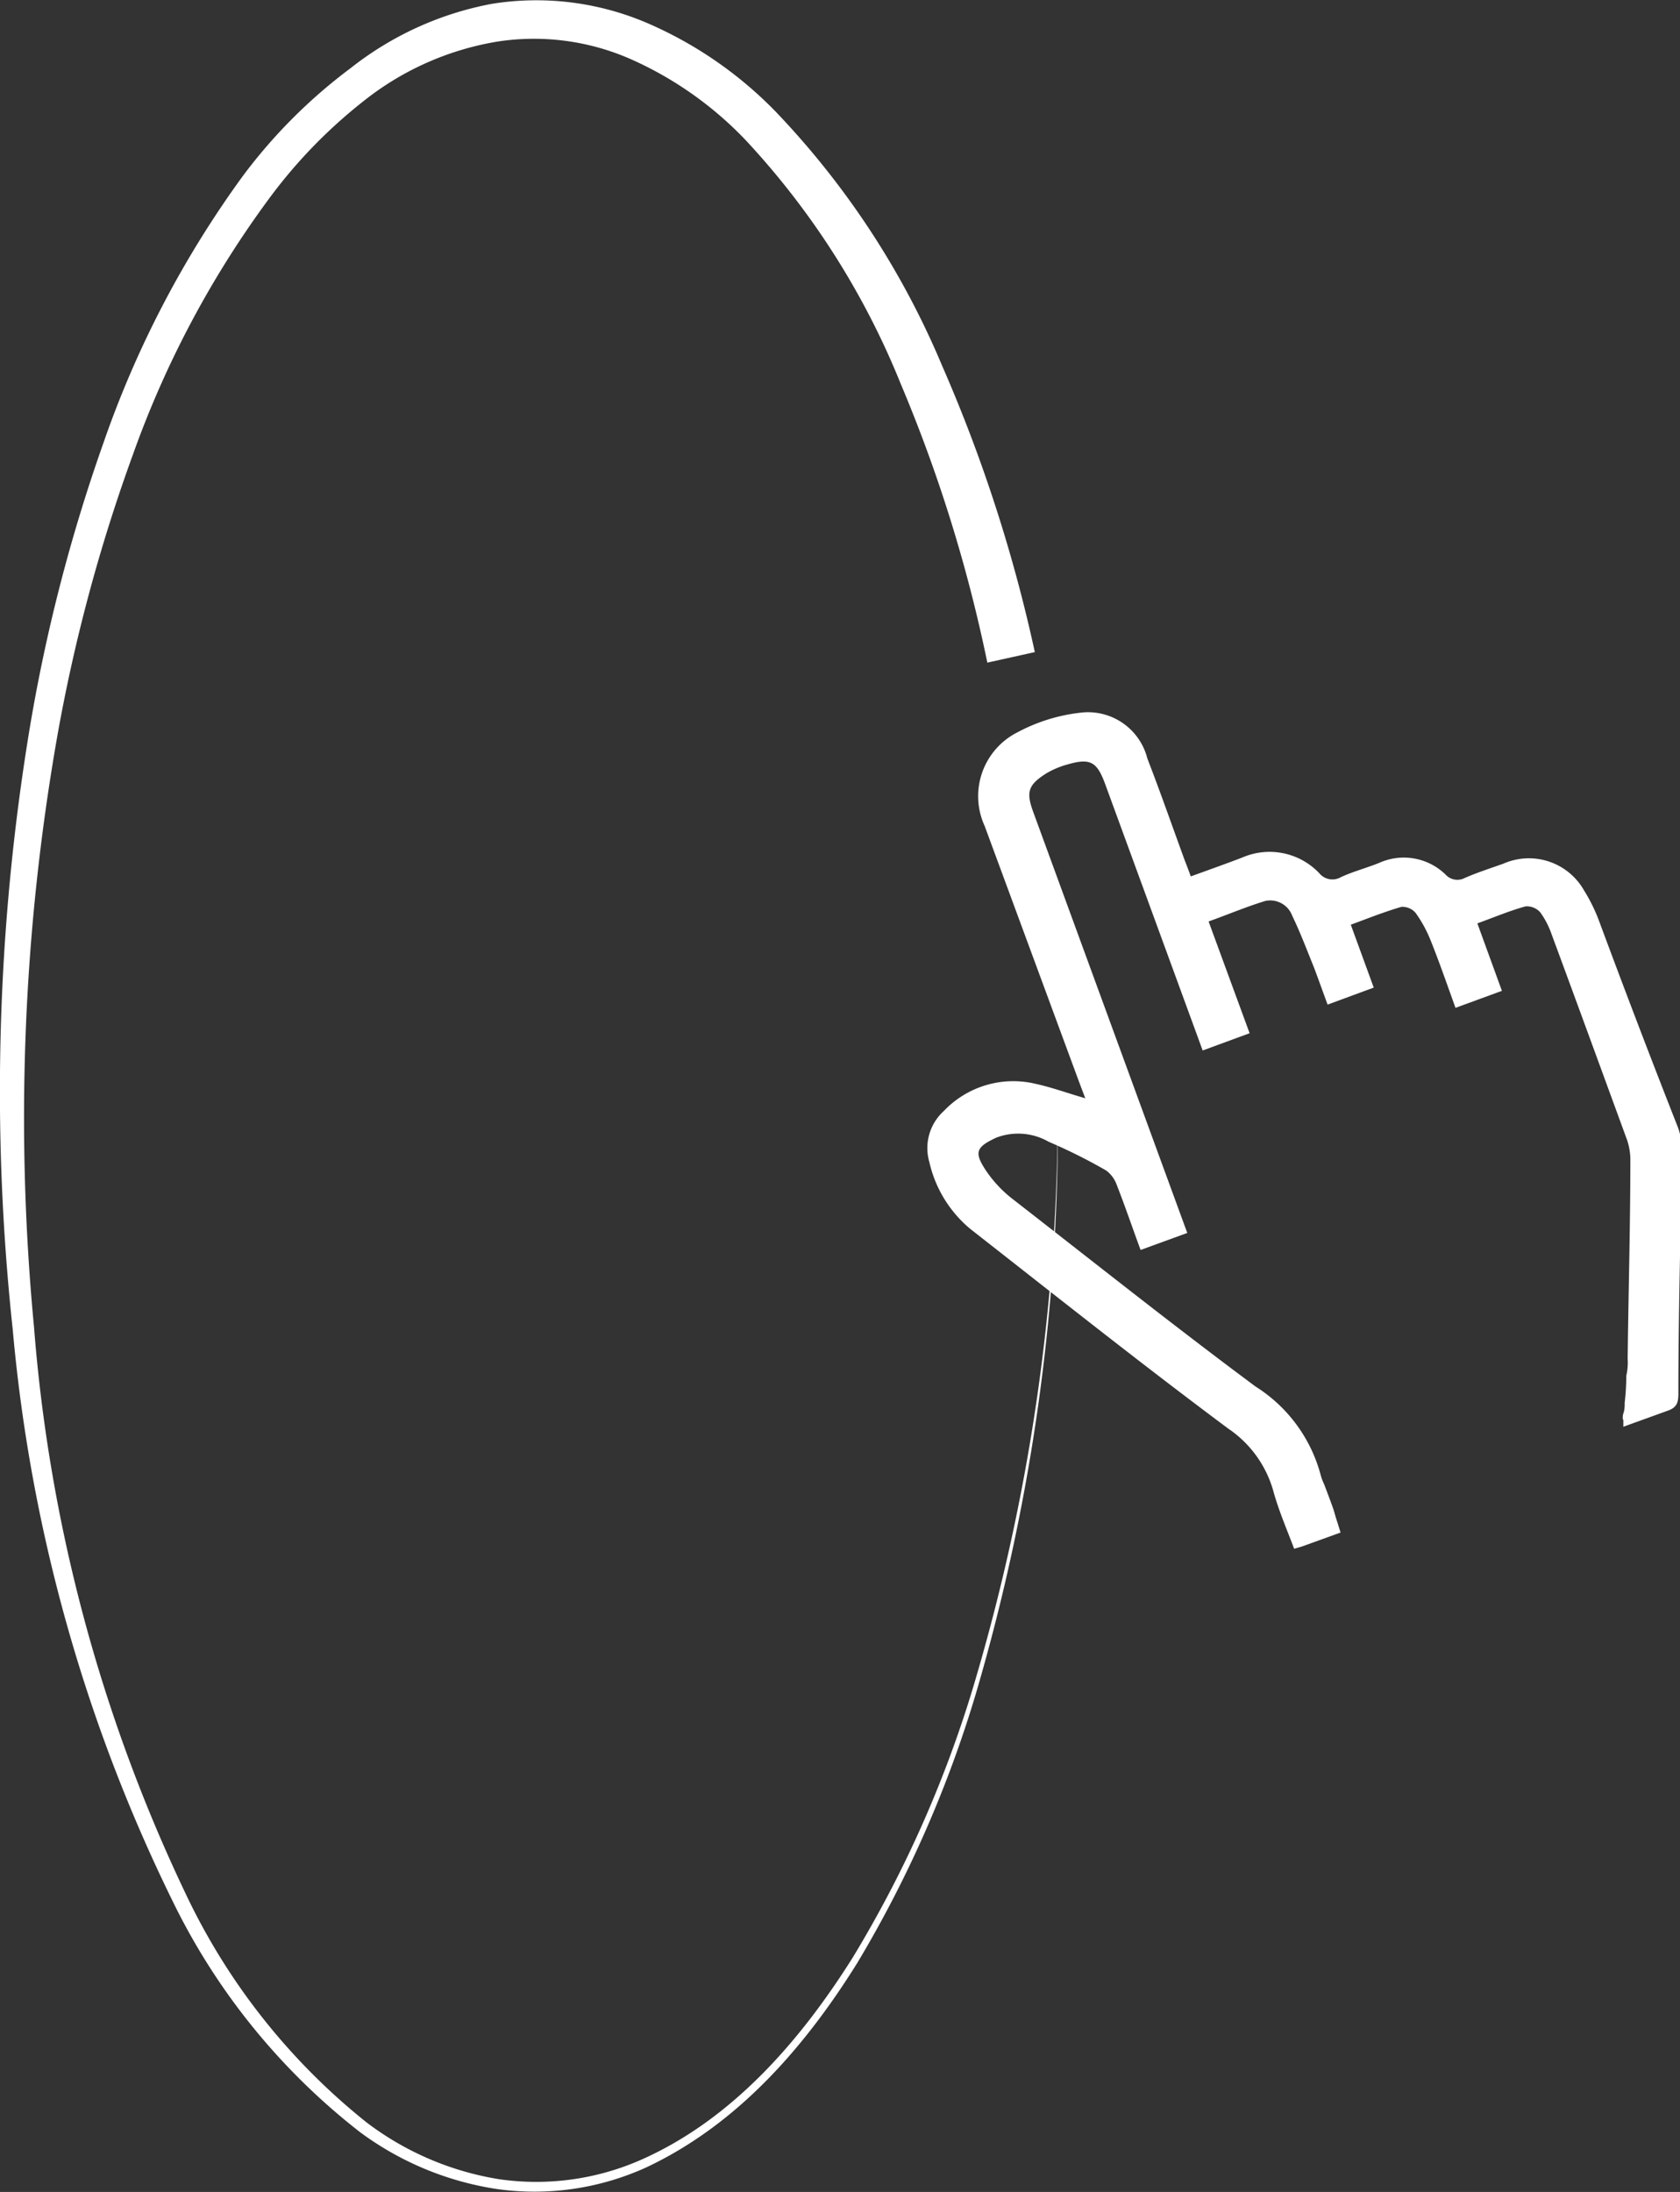
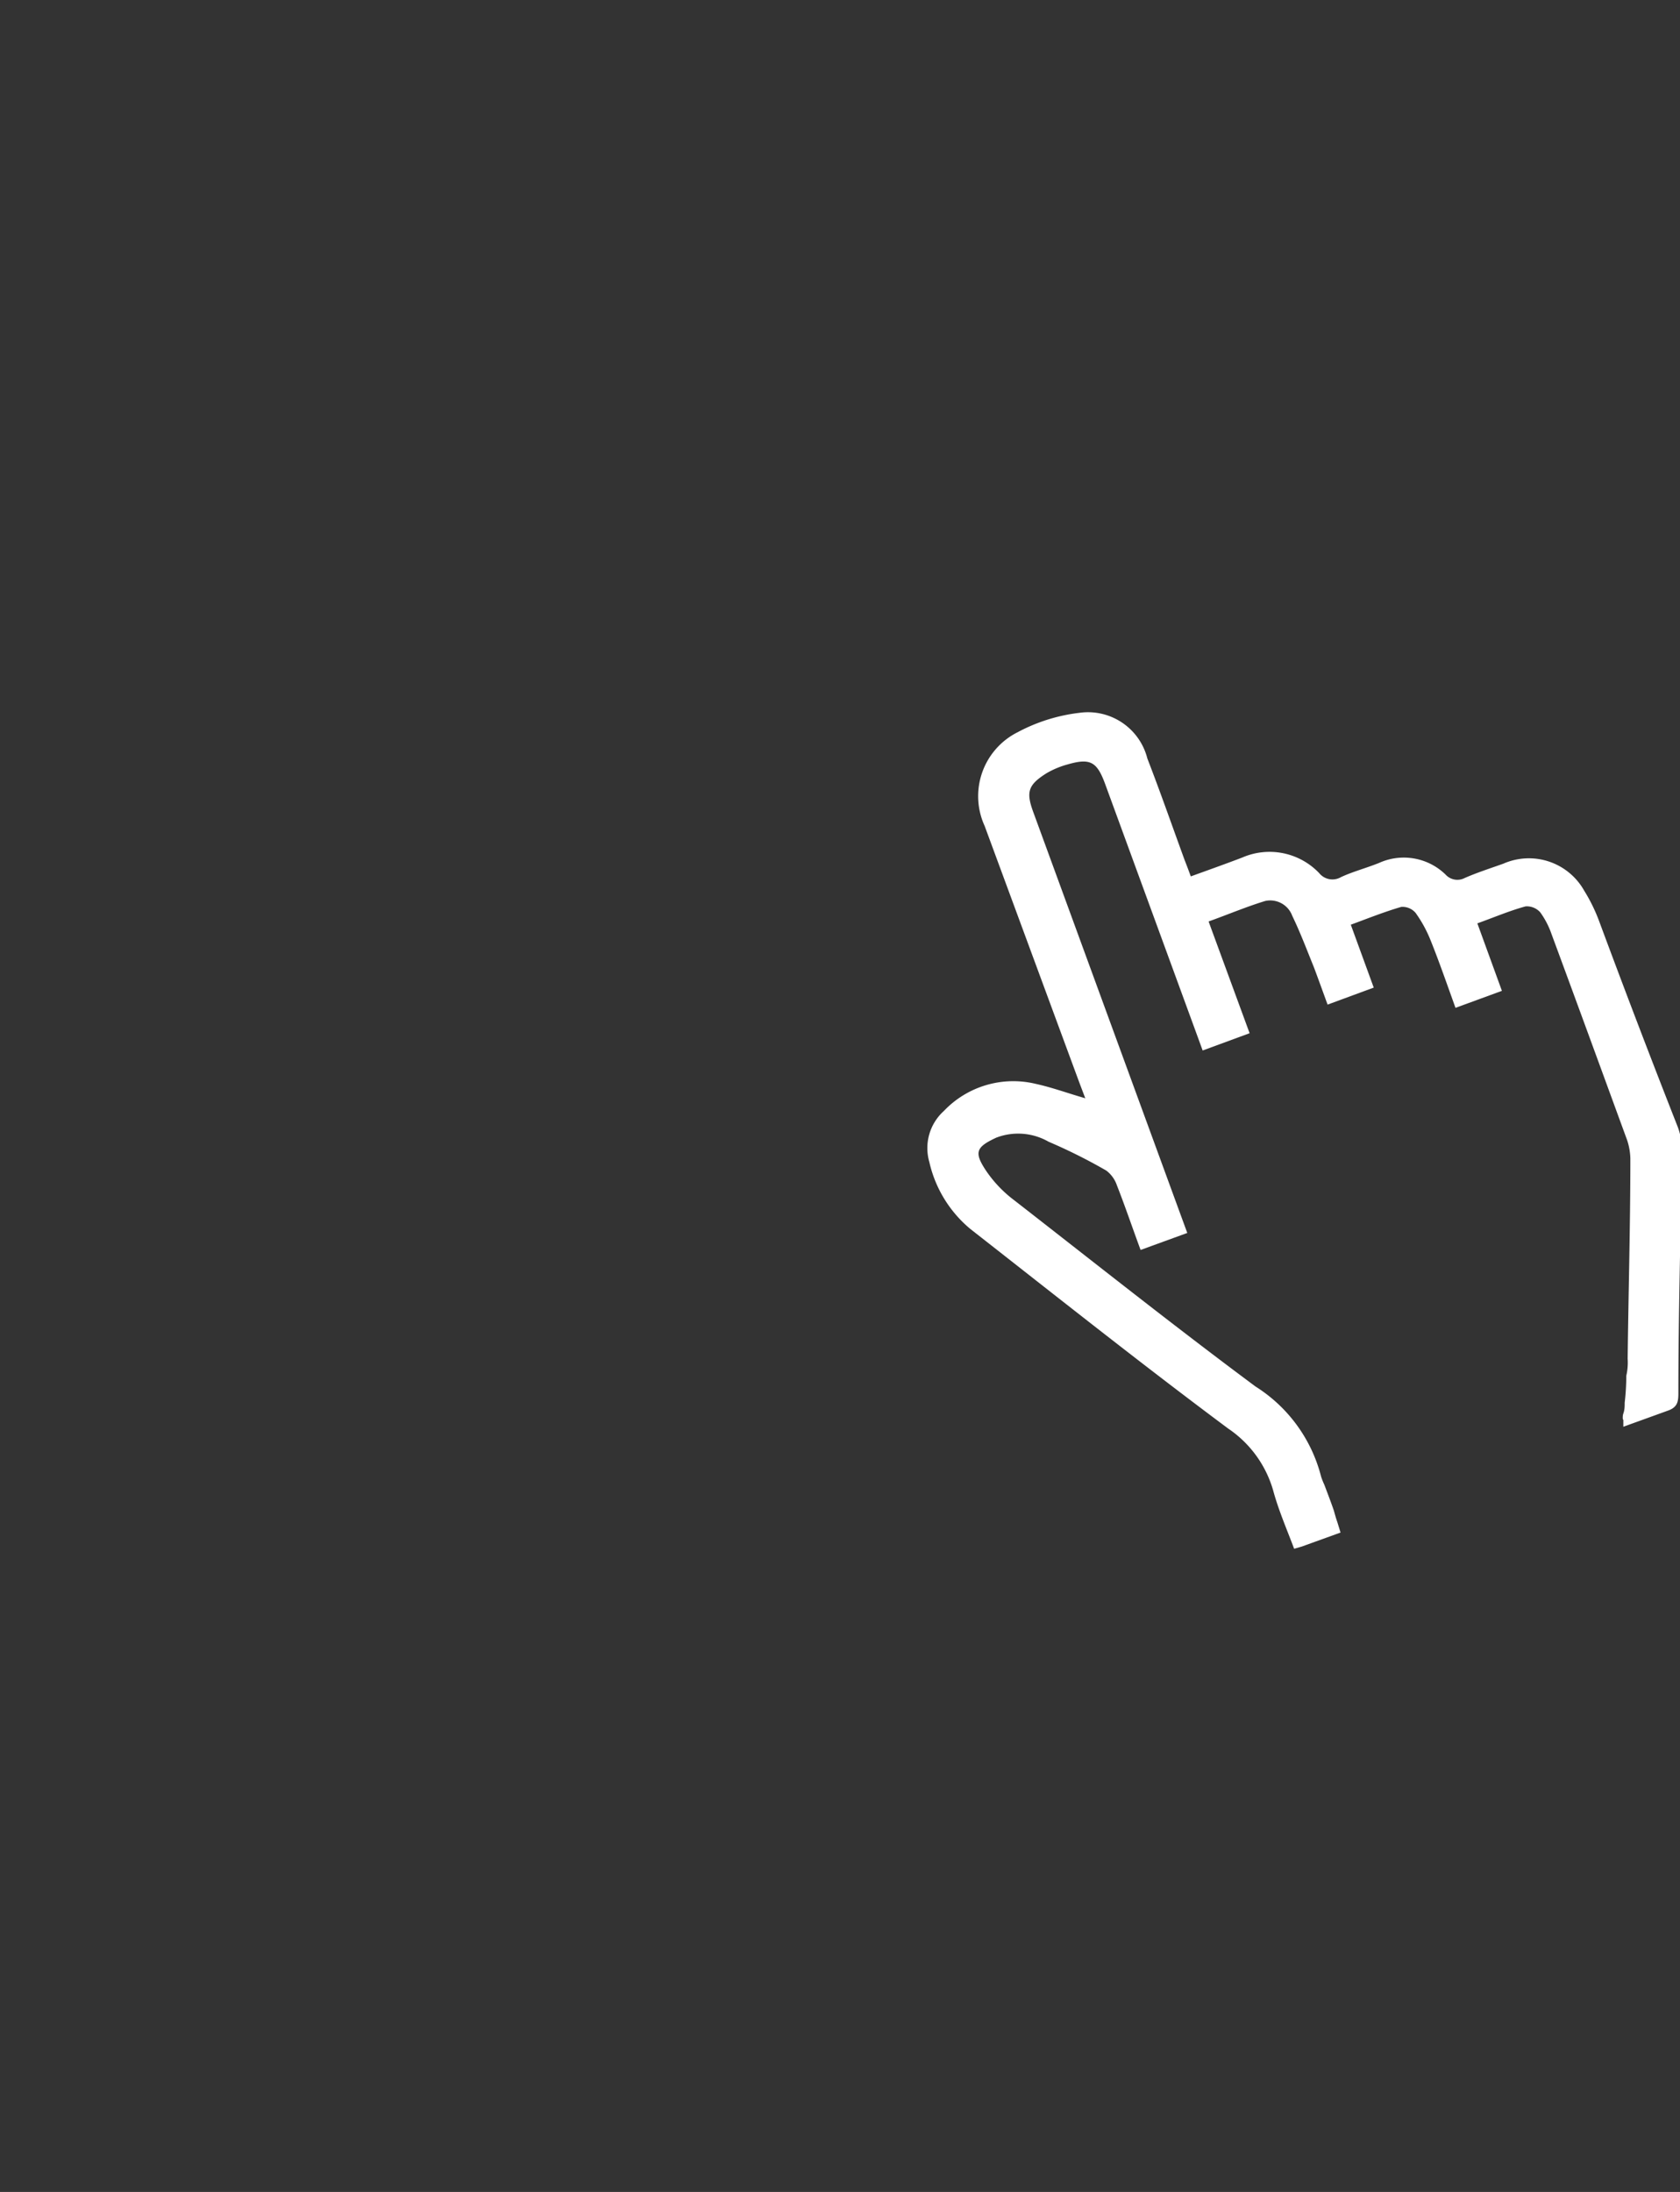
<svg xmlns="http://www.w3.org/2000/svg" width="62.26" height="81.21" viewBox="0 0 62.26 81.21">
  <rect x="0" y="0" width="62.26" height="81.21" fill="#333333" stroke="none" />
  <title>notice-2</title>
  <g id="圖層_2" data-name="圖層 2">
    <g id="首頁提示2">
      <g>
        <path d="M58.71,33a2.35,2.35,0,0,0-3-1c-.48.17-1,.34-1.43.53a.59.59,0,0,1-.71-.13,2.22,2.22,0,0,0-2.46-.43c-.47.19-1,.33-1.42.53a.63.63,0,0,1-.8-.15,2.54,2.54,0,0,0-2.85-.58c-.6.23-1.22.45-1.91.7-.09-.25-.16-.43-.23-.61-.46-1.26-.9-2.52-1.38-3.76A2.27,2.27,0,0,0,40,26.41a6.45,6.45,0,0,0-2.29.72,2.65,2.65,0,0,0-1.22,3.47L40,40.11l.22.58c-.66-.19-1.23-.4-1.82-.53a3.55,3.55,0,0,0-3.42,1,1.85,1.85,0,0,0-.54,1.89,4.52,4.52,0,0,0,1.53,2.49c3.17,2.48,6.34,5,9.55,7.39a4.14,4.14,0,0,1,1.66,2.28c.2.74.51,1.45.78,2.17l.28-.08,1.44-.52-.12-.39c-.05-.14-.09-.29-.13-.43-.11-.32-.23-.63-.35-.95h0a2.65,2.65,0,0,1-.12-.3,5.57,5.57,0,0,0-2.43-3.34c-3.07-2.28-6.06-4.66-9.07-7a4.58,4.58,0,0,1-.92-1c-.45-.68-.37-.87.38-1.22a2.27,2.27,0,0,1,1.94.15A20.11,20.11,0,0,1,41,43.37a1.15,1.15,0,0,1,.39.54c.31.79.58,1.59.88,2.4L44,45.68l-.22-.6-5.49-15c-.27-.74-.19-1,.49-1.43a3.22,3.22,0,0,1,.79-.33c.83-.24,1.08-.1,1.38.71l3.39,9.26.23.63,1.74-.64-1.52-4.14c.75-.27,1.41-.55,2.1-.76a.87.87,0,0,1,1,.55c.3.62.54,1.26.8,1.9.17.45.33.9.51,1.39l1.71-.63-.85-2.33c.65-.24,1.25-.48,1.87-.66a.64.64,0,0,1,.53.22,4.78,4.78,0,0,1,.55,1c.33.82.62,1.66.93,2.52l1.72-.63-.91-2.5c.64-.23,1.2-.47,1.79-.63a.67.67,0,0,1,.54.22,3.12,3.12,0,0,1,.42.81c.94,2.54,1.87,5.09,2.8,7.63a2.32,2.32,0,0,1,.12.68c0,2.47-.07,4.95-.1,7.42v0a2.18,2.18,0,0,1-.05.63v0a8.77,8.77,0,0,1-.06,1c0,.13,0,.26-.05.4s0,.36,0,.15c0,.12,0,.23,0,.34l1.66-.6c.36-.13.38-.35.38-.66,0-3,.09-6,.13-9a2.44,2.44,0,0,0-.15-.84Q60.7,38,59.26,34.12A6.25,6.25,0,0,0,58.71,33Z" fill="#fff" />
-         <path d="M36.59,24.55a55.22,55.22,0,0,0-3.21-10.33,29.28,29.28,0,0,0-5.72-9,13.35,13.35,0,0,0-4.22-3,8.9,8.9,0,0,0-5-.68,10.78,10.78,0,0,0-4.7,2A18.71,18.71,0,0,0,10,7.32a36.66,36.66,0,0,0-5.07,9.51A62.34,62.34,0,0,0,2.11,27.35a81.7,81.7,0,0,0-.85,21.81,59.47,59.47,0,0,0,5.62,21,23.93,23.93,0,0,0,6.7,8.47,11,11,0,0,0,4.93,2.11A9.63,9.63,0,0,0,23.8,80c3.34-1.49,5.85-4.38,7.78-7.44a43.43,43.43,0,0,0,4.47-10A74.7,74.7,0,0,0,39.2,40.89a74.75,74.75,0,0,1-3,21.74,43.73,43.73,0,0,1-4.42,10.08c-1.93,3.1-4.43,6-7.85,7.6a10,10,0,0,1-5.46.8A11.38,11.38,0,0,1,13.35,79,24.33,24.33,0,0,1,6.4,70.44,60.11,60.11,0,0,1,.47,49.24a82.41,82.41,0,0,1,.6-22.07A62.6,62.6,0,0,1,3.83,16.42,37.77,37.77,0,0,1,9,6.52a19.58,19.58,0,0,1,4-4A12,12,0,0,1,18.24.14,10.43,10.43,0,0,1,24,.86a14.83,14.83,0,0,1,4.74,3.27,30.86,30.86,0,0,1,6.17,9.41,56.26,56.26,0,0,1,3.44,10.62Z" fill="#fff" />
      </g>
    </g>
  </g>
</svg>